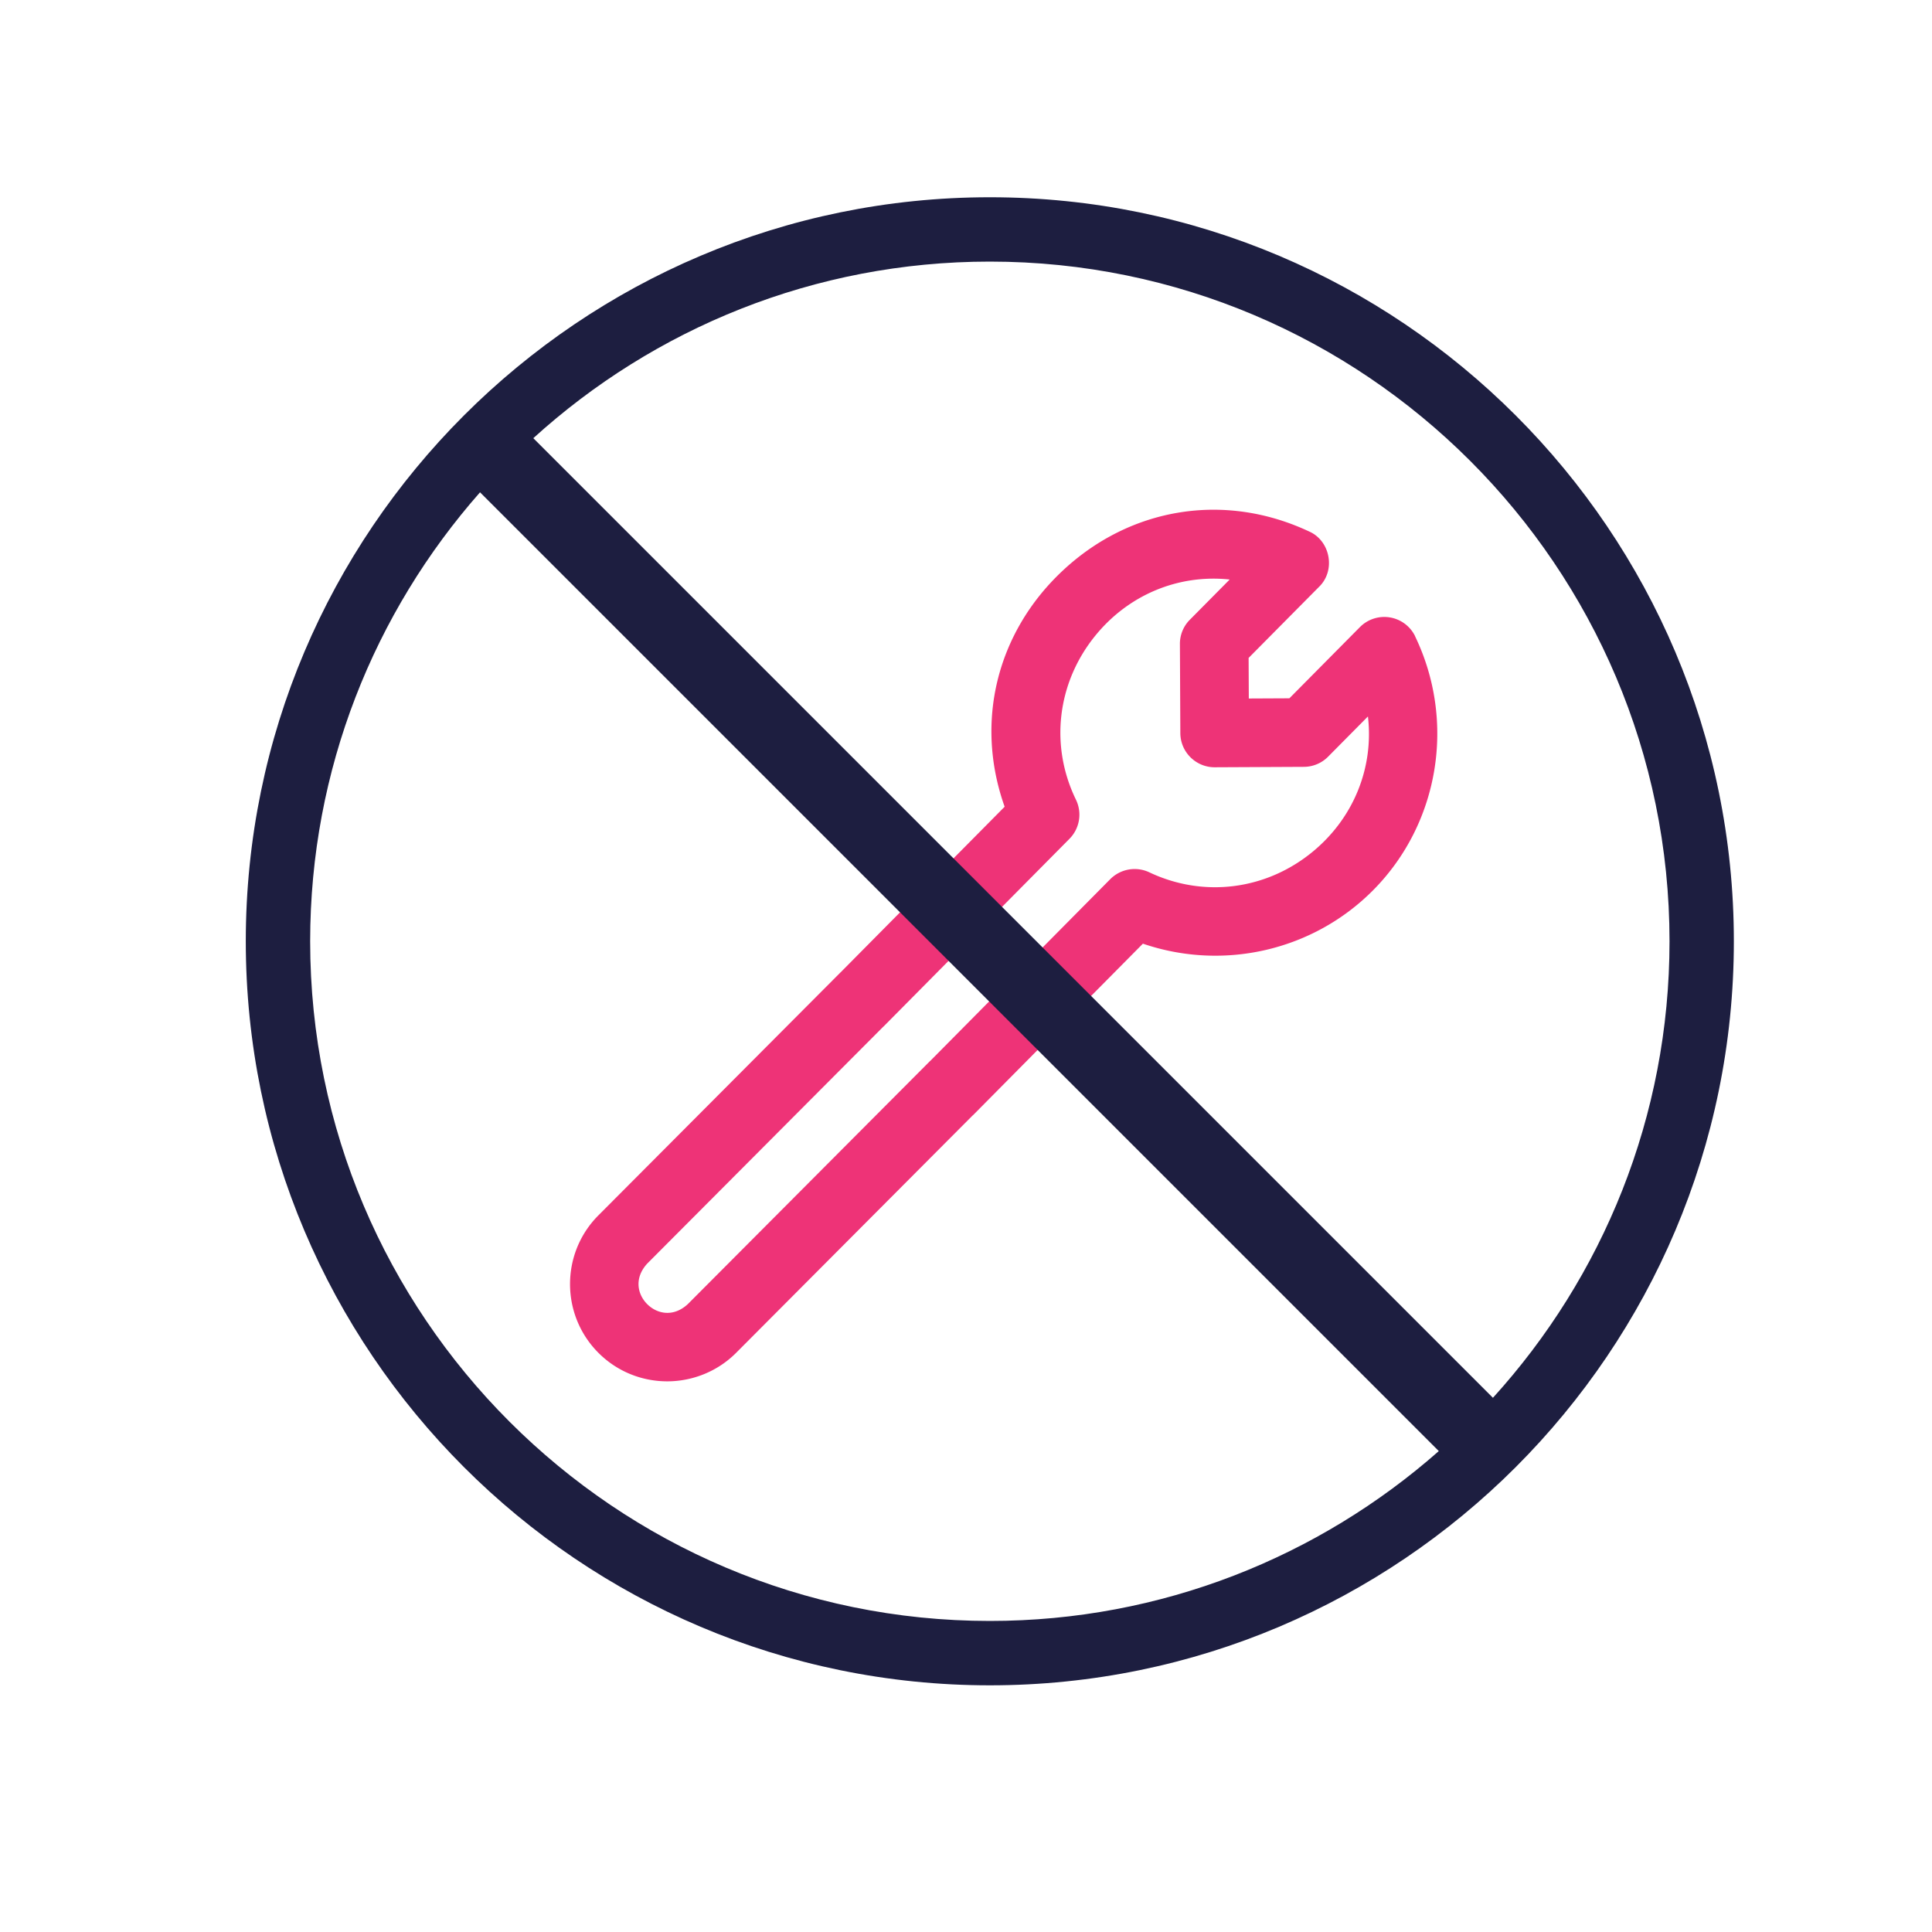
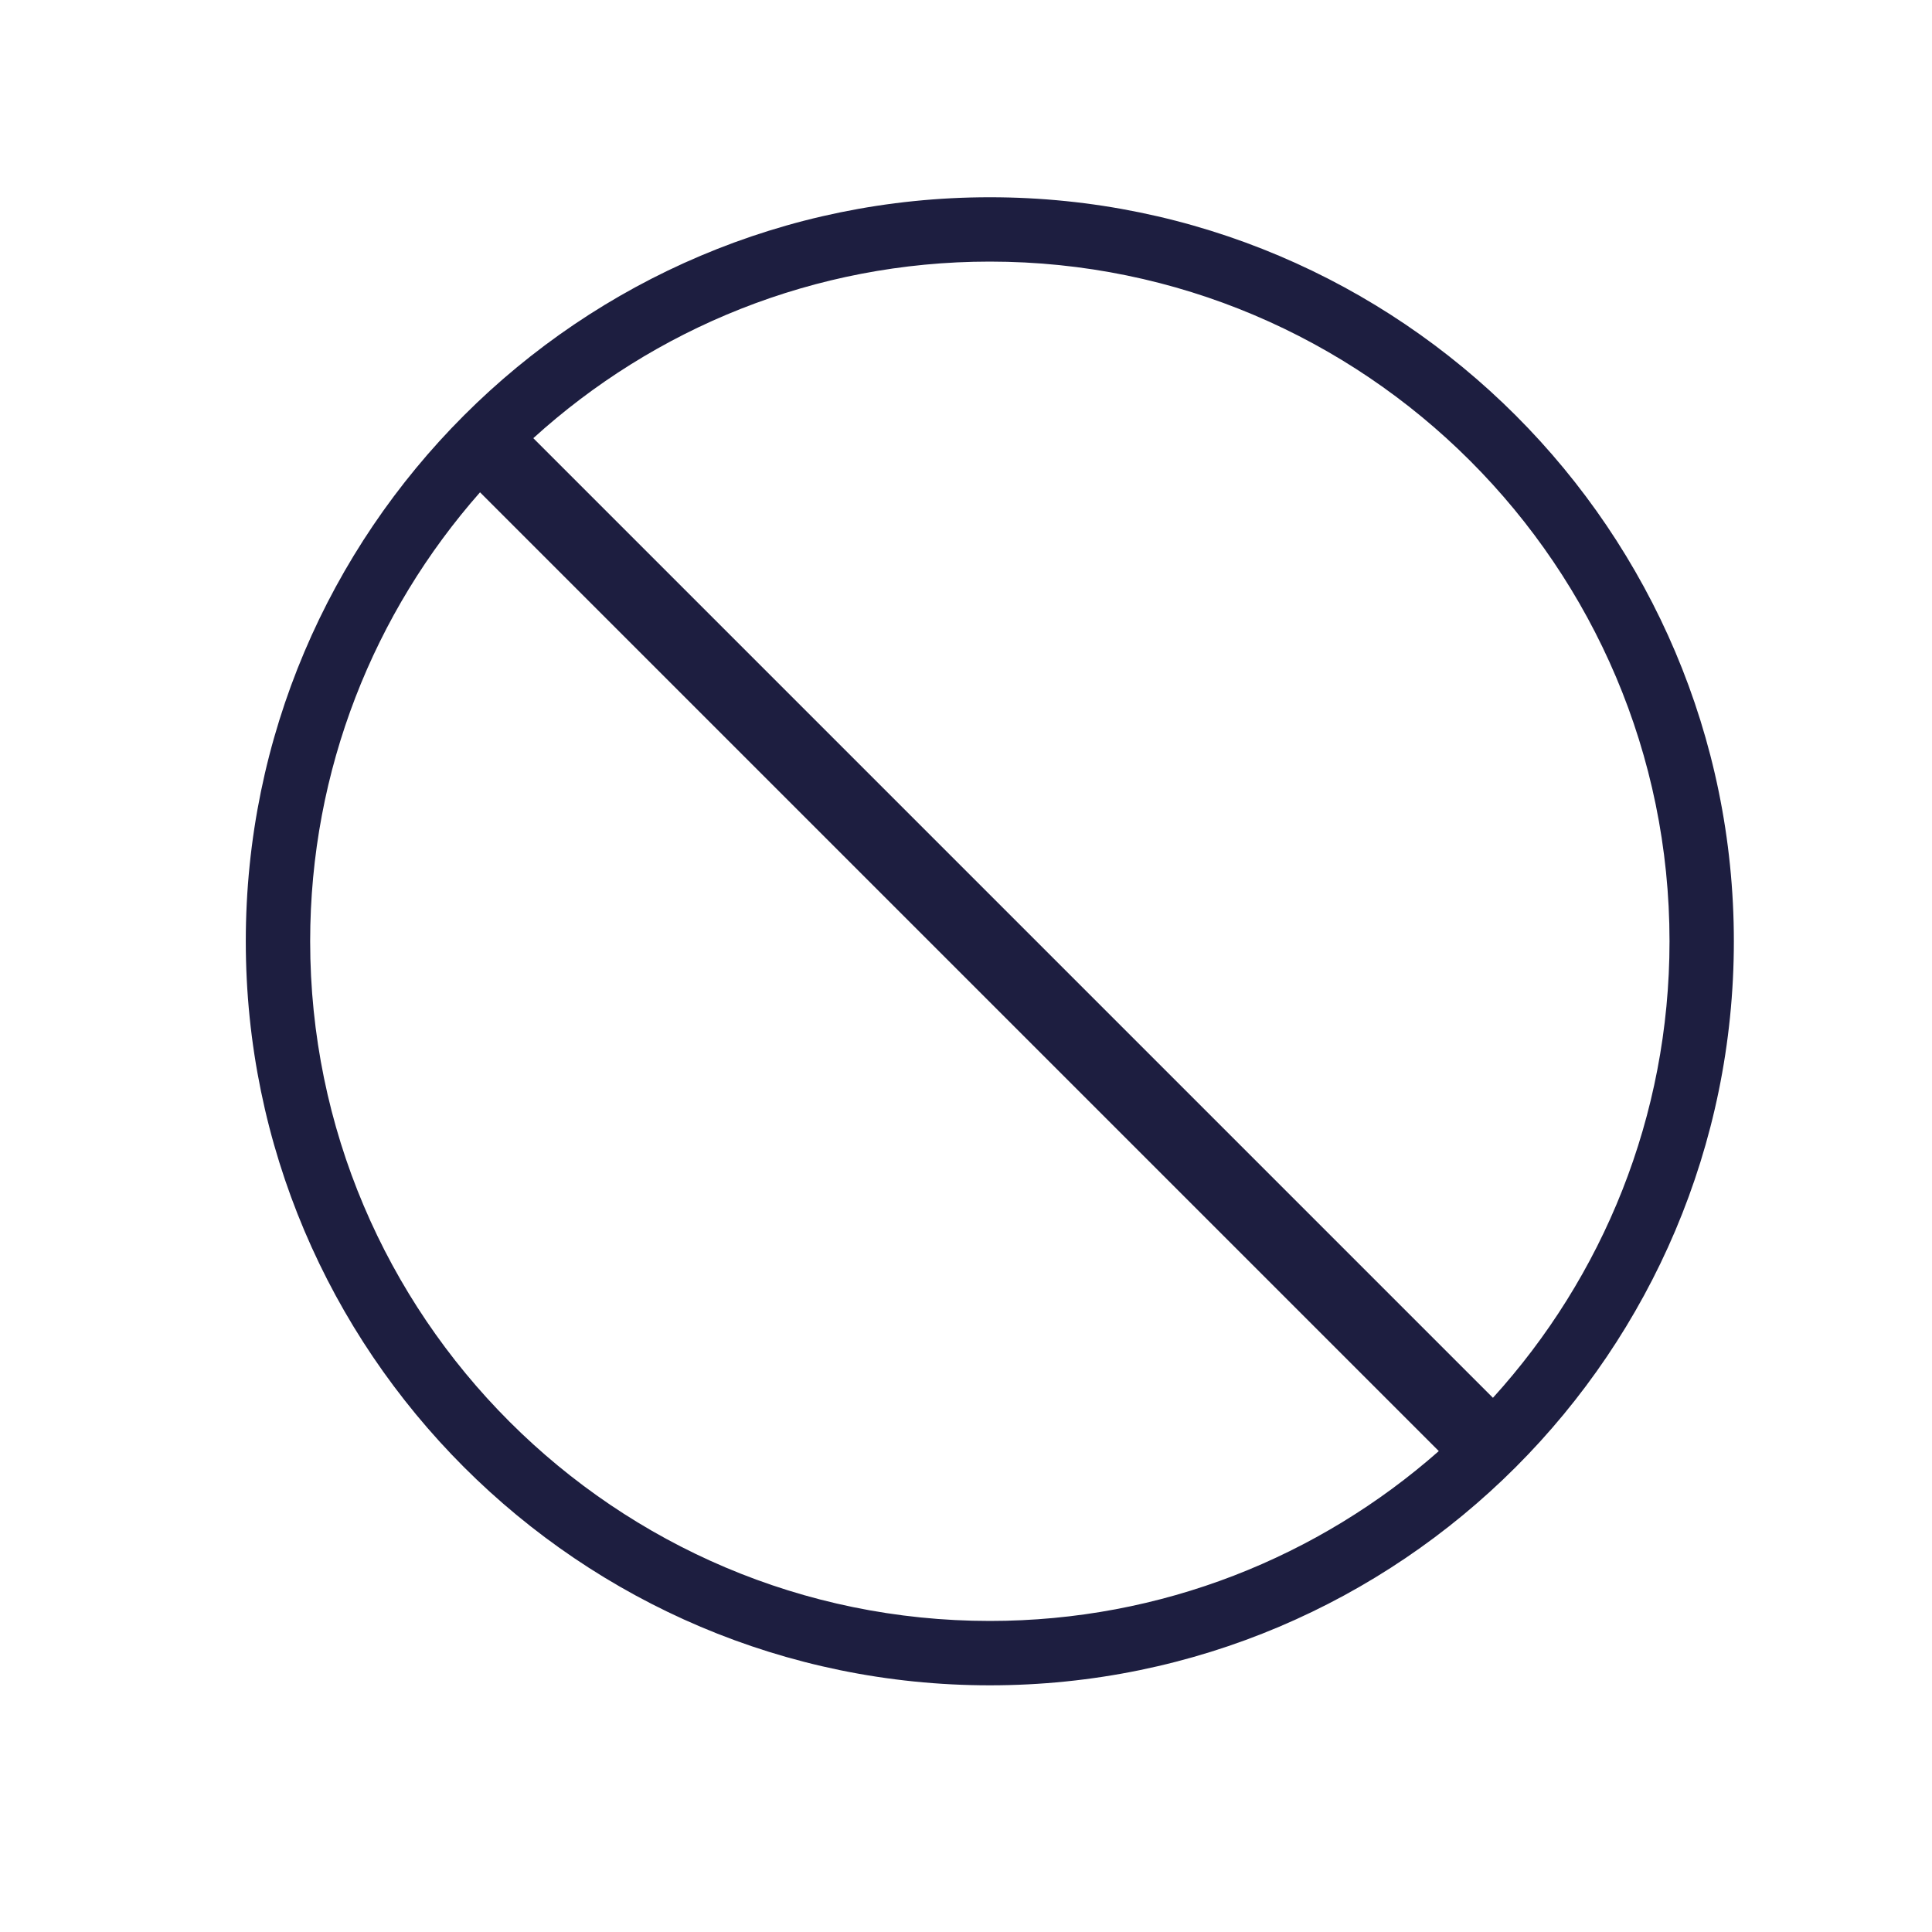
<svg xmlns="http://www.w3.org/2000/svg" data-name="Ebene 1" viewBox="0 0 500 500">
-   <path d="M366.25 164.69a8.857 8.857 0 0 0-6.53-4.9c-2.84-.48-5.75.46-7.78 2.51l-18.25 18.42-10.5.05-.05-10.5 18.19-18.36c2.07-1.97 2.99-4.91 2.46-7.85-.52-2.94-2.4-5.38-4.94-6.49-21.76-10.25-46.22-6.37-63.84 10.13-17.13 16.04-22.78 39.28-15.01 61.08l-42.42 42.83s-.07.06-.11.1L154.8 314.6c-9.77 9.87-9.69 25.84.17 35.61 4.9 4.86 11.31 7.28 17.72 7.28s12.97-2.48 17.88-7.44l61.1-61.32c.06-.06.13-.1.19-.16l43.92-44.35c20.9 7.14 44.1 1.8 59.62-13.87 17.08-17.25 21.43-43.64 10.83-65.66Zm-78.92 62.84-46.56 47.01s-.08.07-.12.1l-62.63 62.85c-3.76 3.49-7.98 2.54-10.49.05-2.52-2.49-3.5-6.69-.06-10.49l61.07-61.29c.06-.05.12-.09.17-.15l48.07-48.53a8.878 8.878 0 0 0 1.68-10.11c-6.81-13.99-4.9-30.24 4.97-42.42 8.65-10.67 21.62-15.99 34.81-14.57l-10.31 10.41a8.814 8.814 0 0 0-2.57 6.29l.11 23.05c.02 4.88 4 8.84 8.88 8.84h.04l23.05-.11a8.85 8.85 0 0 0 6.27-2.63l10.31-10.41c1.54 13.18-3.65 26.2-14.23 34.95-12.08 9.99-28.32 12.05-42.38 5.37a8.905 8.905 0 0 0-10.08 1.79Z" style="fill:#ee3377" />
  <path d="M256.17 51.05c-106.18 0-192.56 86.38-192.56 192.55s86.38 192.56 192.56 192.56 192.55-86.38 192.55-192.56S362.35 51.05 256.17 51.05Zm116.19 324.49c-31.01 27.34-71.7 43.96-116.19 43.96-96.99 0-175.9-78.91-175.9-175.9 0-44.5 16.62-85.18 43.96-116.19l248.13 248.13ZM138.02 113.4c31.25-28.38 72.71-45.7 118.15-45.7 96.99 0 175.9 78.91 175.9 175.9 0 45.44-17.32 86.9-45.7 118.15L138.02 113.4Z" style="fill:#1d1e40" />
</svg>